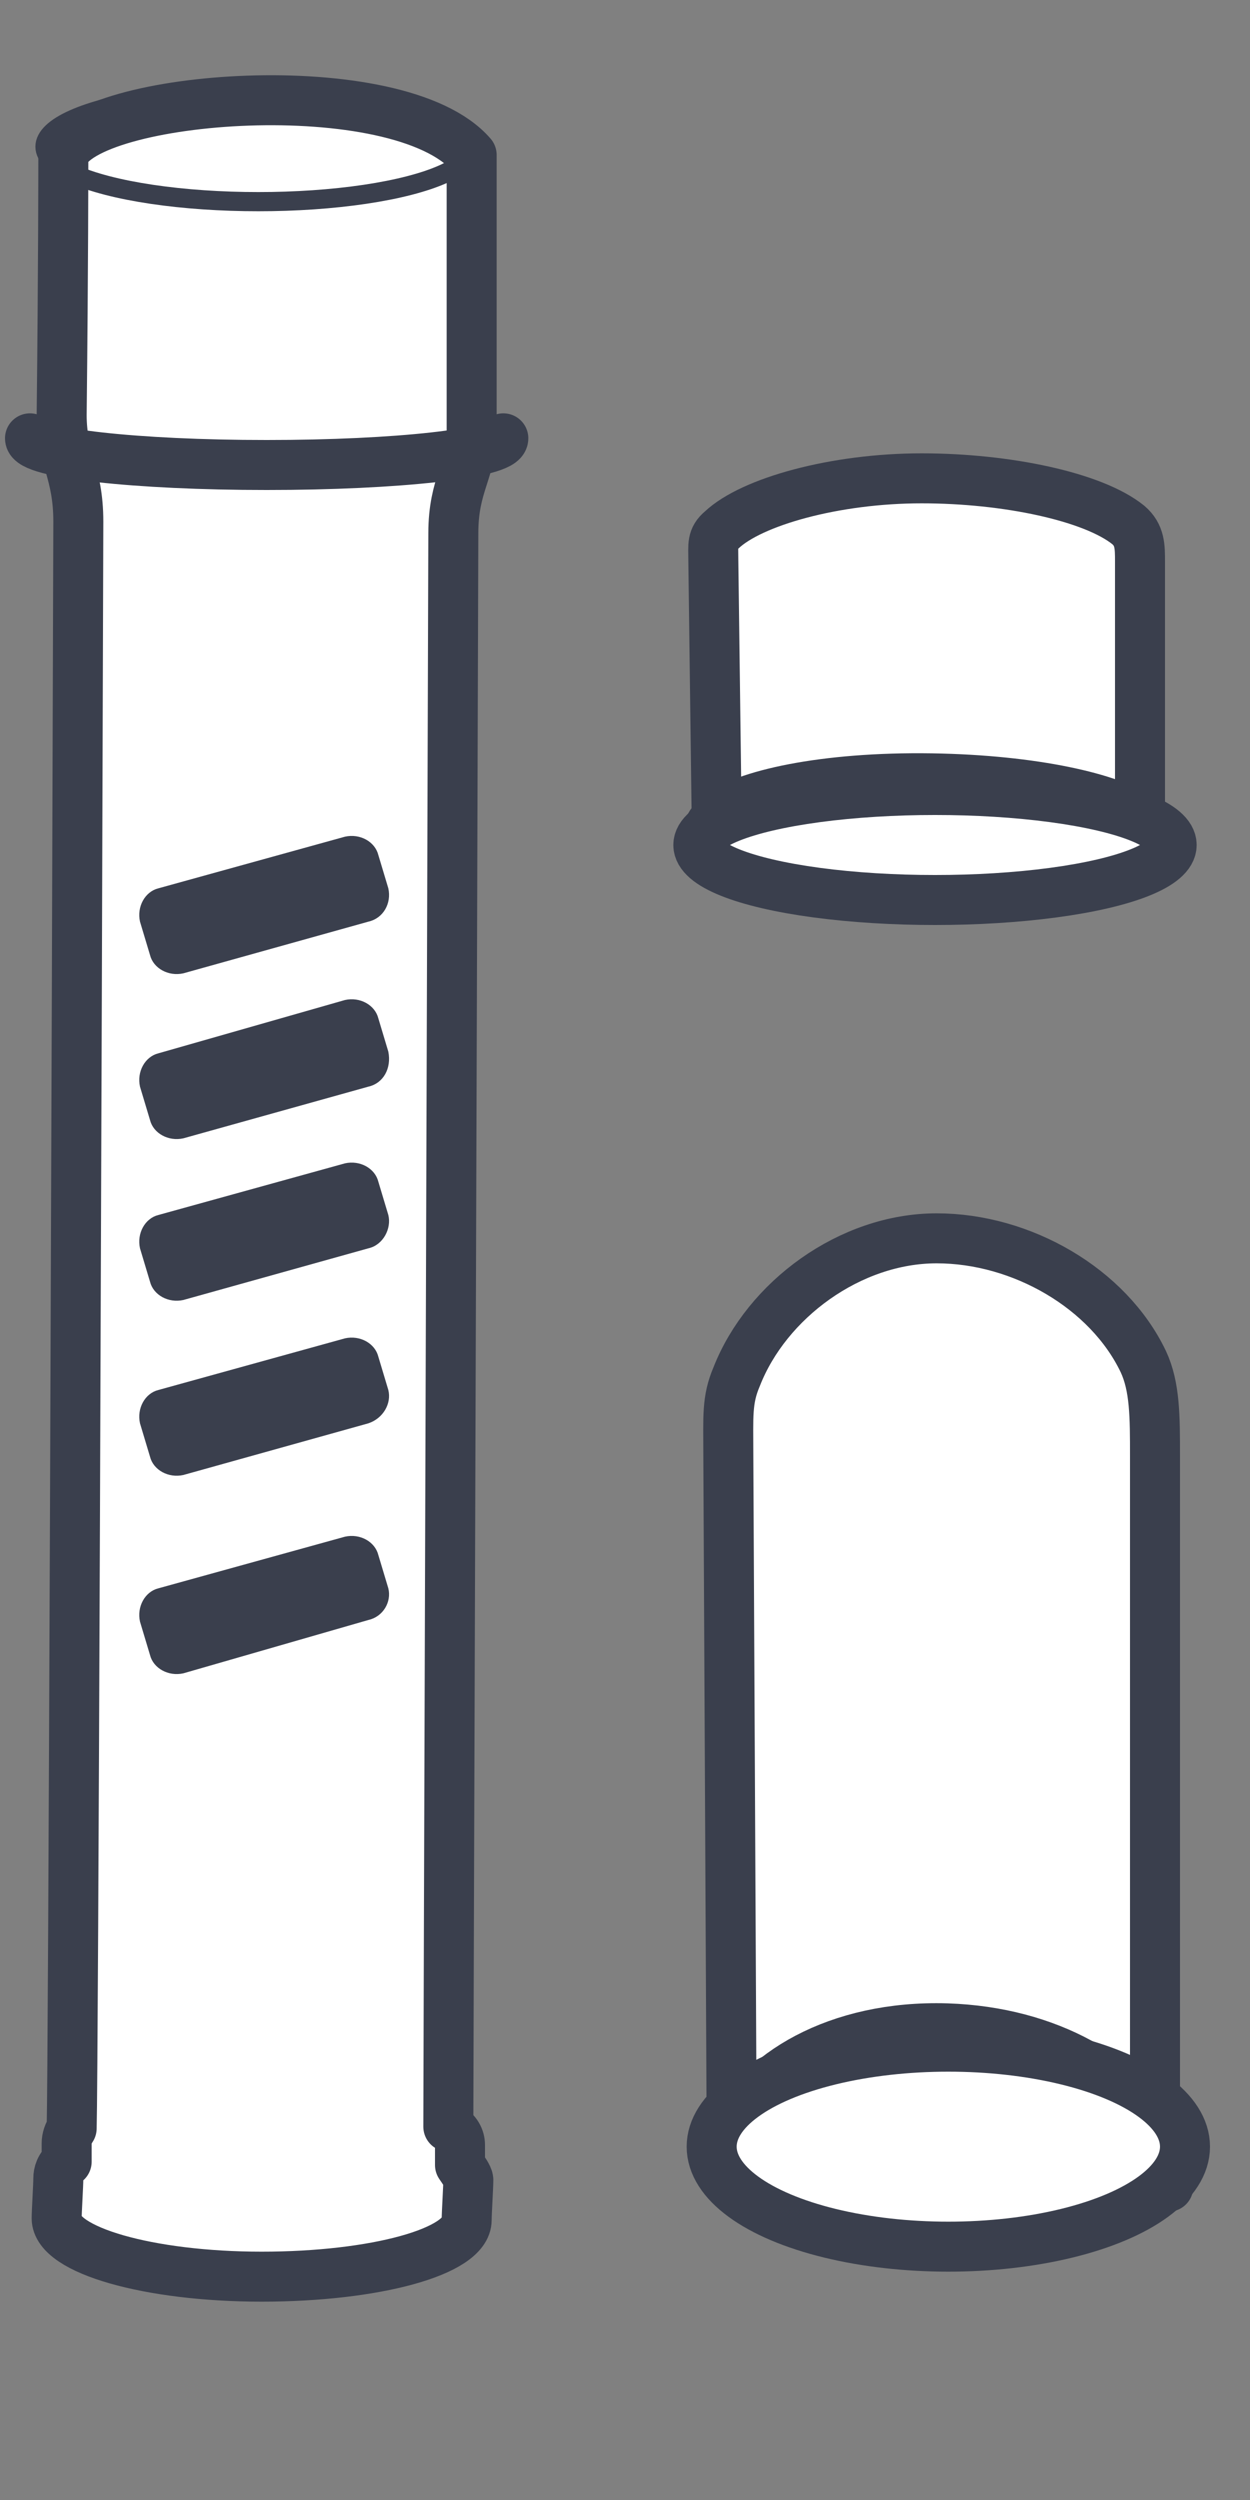
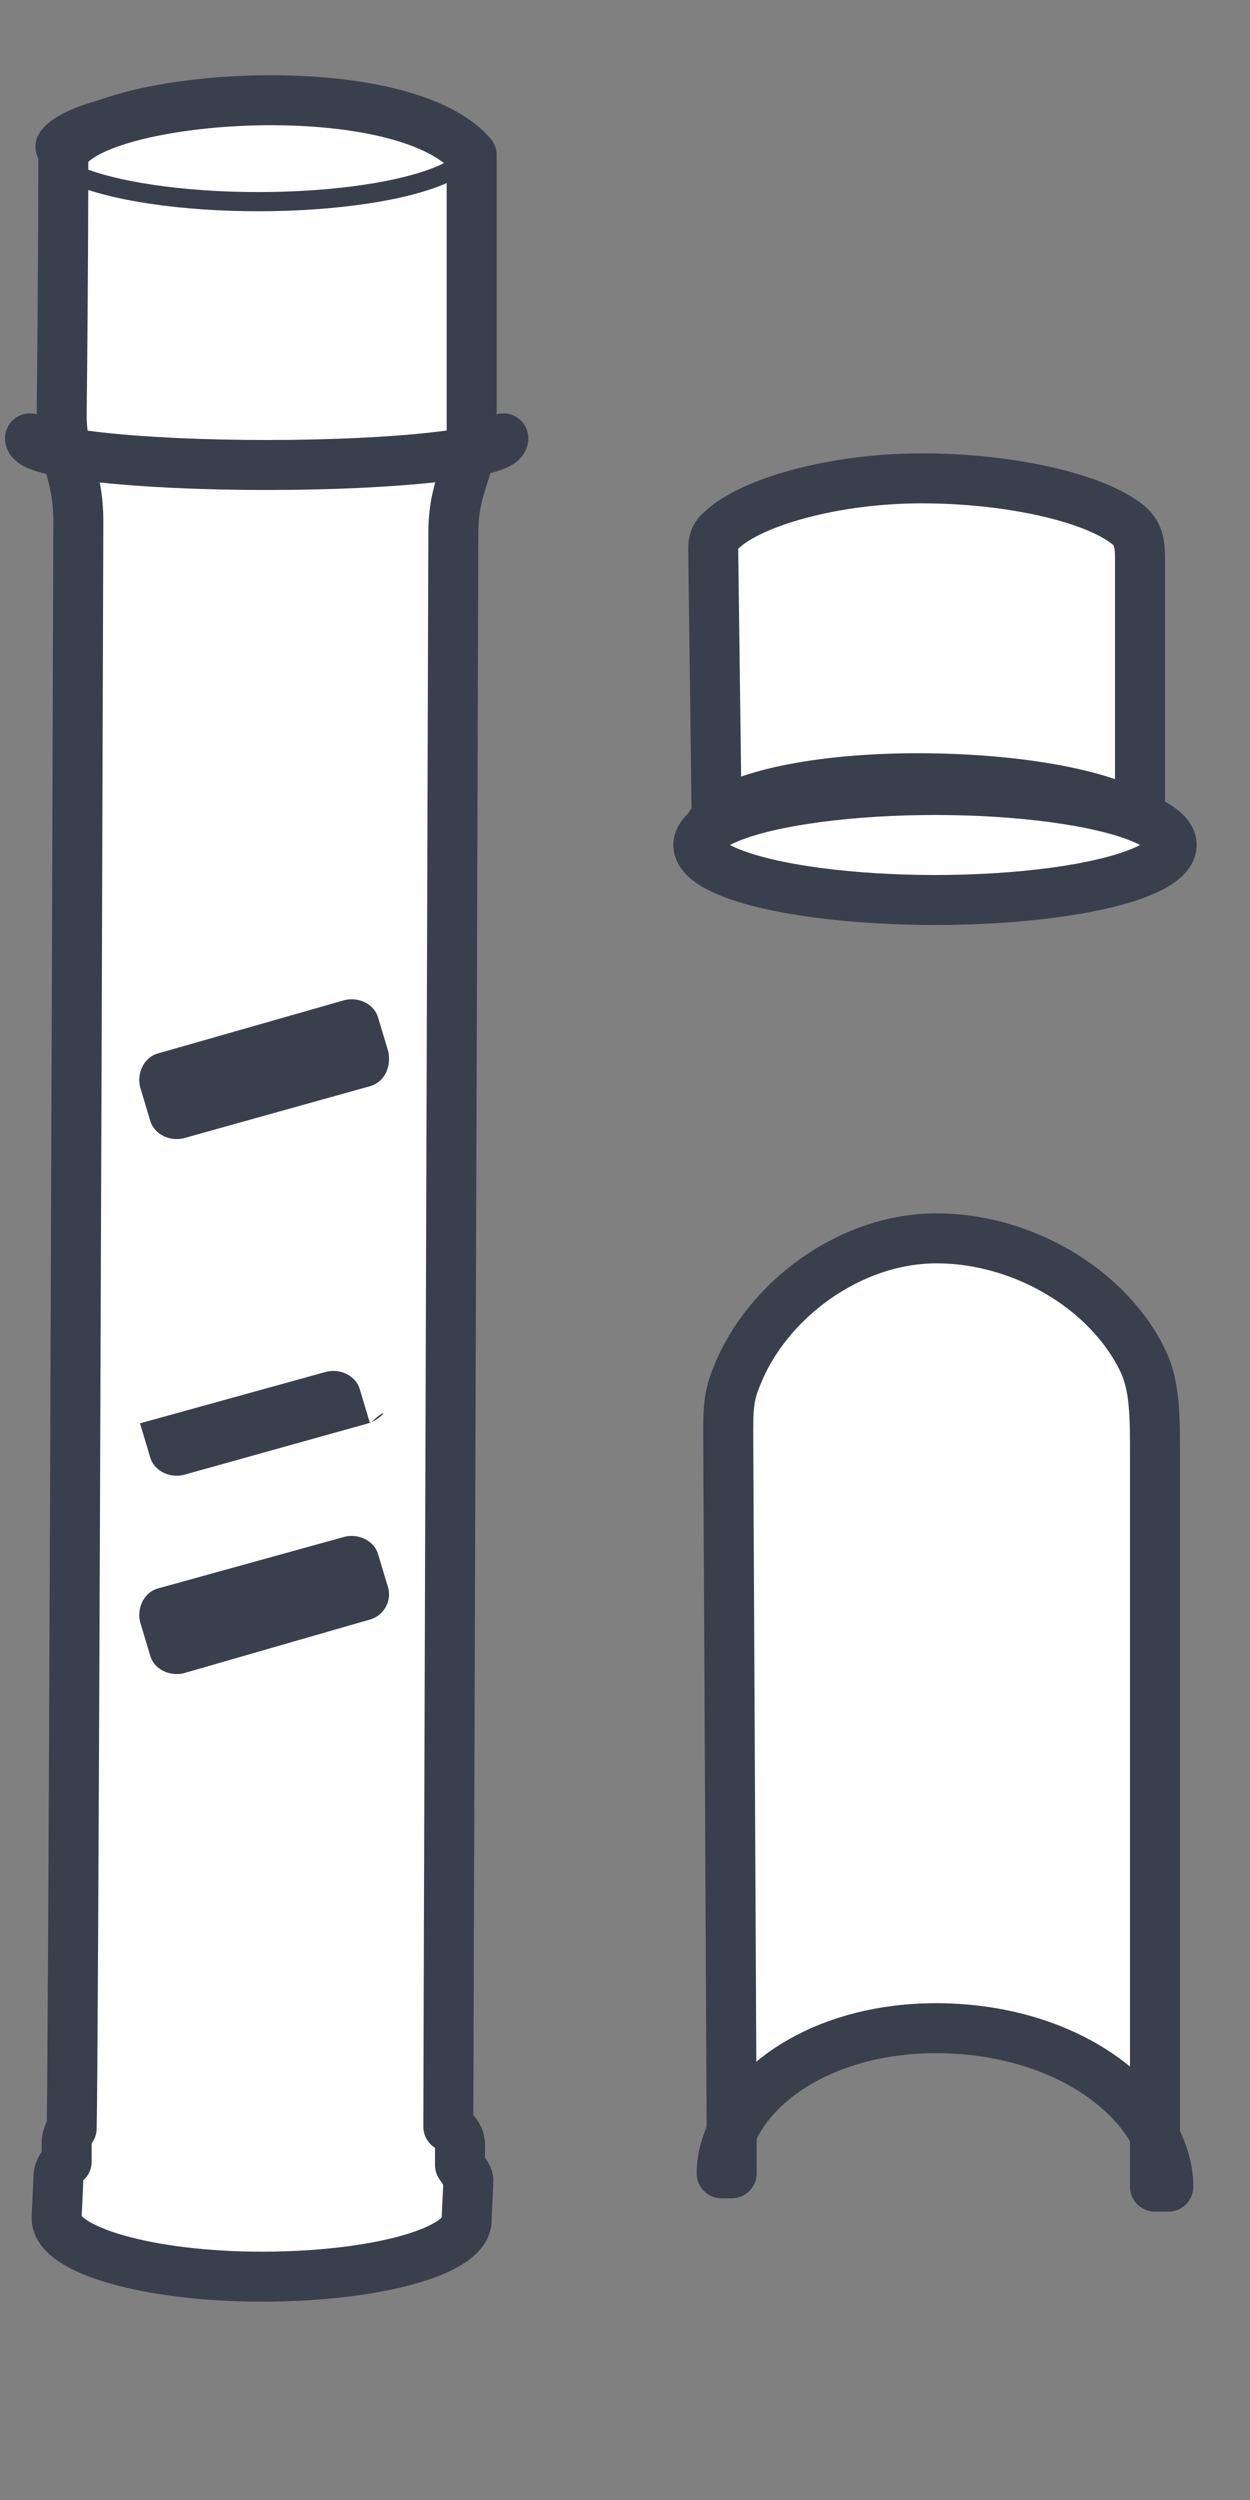
<svg xmlns="http://www.w3.org/2000/svg" version="1.1" id="Layer_1" x="0px" y="0px" viewBox="0 0 75 150" style="enable-background:new 0 0 75 150;" xml:space="preserve">
  <rect x="0" y="0" width="75" height="150" fill="#808080" stroke="none" />
  <style type="text/css">
	.st0{fill:#FFFFFF;stroke:#3A3F4D;stroke-width:3;stroke-linecap:round;stroke-linejoin:round;}
	.st1{fill:#3A3F4D;}
	.st2{fill:none;stroke:#3A3F4D;stroke-width:1.152;stroke-linecap:round;stroke-linejoin:round;}
</style>
  <title>All LS products (Eugenia)</title>
  <path class="st0" d="M28.3,25.8c0-7.4,0-14.6,0-16.5C23.9,4.2,5.1,5.7,3.8,9.3c0,0.4,0,6.7-0.1,15.6c0,2.6,1,3.4,1,6.4  c-0.1,33.4-0.3,92.5-0.4,96.4C4.1,128,4,128.3,4,128.6c0,0.2,0,0.7,0,1.1c-0.4,0.3-0.5,0.7-0.5,1c0,0.4-0.1,2-0.1,2.4  c0,1.9,5.5,3.5,12.3,3.5c6.8,0,12.3-1.5,12.3-3.4c0-0.4,0.1-2,0.1-2.4c0-0.2-0.3-0.6-0.5-0.9c0-0.5,0-1,0-1.2c0-0.4-0.2-0.8-0.7-1.1  c0-3.1,0.2-61.9,0.3-95.6C27.2,29,28.3,28.3,28.3,25.8z" />
  <g>
    <path class="st0" d="M56.8,121.7c6.2,0.2,10.8,3.1,12.5,6.4l0-40.7c0-2.4,0-4.2-0.7-5.7c-2.1-4.4-7.3-7.4-12.4-7.4   c-5.2,0-10.2,3.7-12,8.3c-0.6,1.4-0.5,2.4-0.5,4.7l0.2,40.7C45.4,124.5,50.2,121.5,56.8,121.7z" />
    <path class="st0" d="M70.1,131.2c0-1-0.3-2-0.8-3l0,3L70.1,131.2z" />
    <path class="st0" d="M43.3,130.4l0.6,0l0-2.5C43.5,128.8,43.3,129.6,43.3,130.4z" />
  </g>
-   <ellipse class="st0" cx="56.9" cy="128.8" rx="14.2" ry="6" />
  <g>
    <path class="st0" d="M55.9,46.7c6.2,0.1,10.8,1.2,12.5,2.4l0-15.4c0-0.9,0-1.6-0.7-2.2c-2.1-1.7-7.3-2.8-12.4-2.8   c-5.2,0-10.2,1.4-12,3.1c-0.6,0.5-0.5,0.9-0.5,1.8L43,49C44.6,47.7,49.4,46.6,55.9,46.7z" />
    <path class="st0" d="M69.2,50.2c0-0.4-0.3-0.8-0.8-1.1l0,1.1L69.2,50.2z" />
    <path class="st0" d="M42.5,49.9l0.6,0l0-0.9C42.7,49.3,42.5,49.6,42.5,49.9z" />
  </g>
  <ellipse class="st0" cx="56.1" cy="50.7" rx="14.2" ry="3.3" />
  <path class="st0" d="M30.2,26.3c0,0.9-6.4,1.6-14.2,1.6S1.8,27.2,1.8,26.3" />
-   <path class="st1" d="M22.1,55.3L11,58.4c-0.9,0.2-1.8-0.3-2-1.1l-0.6-2c-0.2-0.9,0.3-1.8,1.1-2l11.2-3.1c0.9-0.2,1.8,0.3,2,1.1  l0.6,2C23.5,54.2,23,55.1,22.1,55.3z" />
  <path class="st1" d="M22.1,65.2L11,68.3c-0.9,0.2-1.8-0.3-2-1.1l-0.6-2c-0.2-0.9,0.3-1.8,1.1-2L20.7,60c0.9-0.2,1.8,0.3,2,1.1l0.6,2  C23.5,64.1,23,65,22.1,65.2z" />
-   <path class="st1" d="M22.1,74.9L11,78c-0.9,0.2-1.8-0.3-2-1.1l-0.6-2c-0.2-0.9,0.3-1.8,1.1-2l11.2-3.1c0.9-0.2,1.8,0.3,2,1.1l0.6,2  C23.5,73.7,23,74.7,22.1,74.9z" />
-   <path class="st1" d="M22.1,85.4L11,88.5c-0.9,0.2-1.8-0.3-2-1.1l-0.6-2c-0.2-0.9,0.3-1.8,1.1-2l11.2-3.1c0.9-0.2,1.8,0.3,2,1.1  l0.6,2C23.5,84.2,23,85.1,22.1,85.4z" />
+   <path class="st1" d="M22.1,85.4L11,88.5c-0.9,0.2-1.8-0.3-2-1.1l-0.6-2l11.2-3.1c0.9-0.2,1.8,0.3,2,1.1  l0.6,2C23.5,84.2,23,85.1,22.1,85.4z" />
  <path class="st1" d="M22.1,97.2L11,100.4c-0.9,0.2-1.8-0.3-2-1.1l-0.6-2c-0.2-0.9,0.3-1.8,1.1-2l11.2-3.1c0.9-0.2,1.8,0.3,2,1.1  l0.6,2C23.5,96.1,23,97,22.1,97.2z" />
  <ellipse class="st2" cx="15.5" cy="8.8" rx="12.8" ry="3.3" />
</svg>